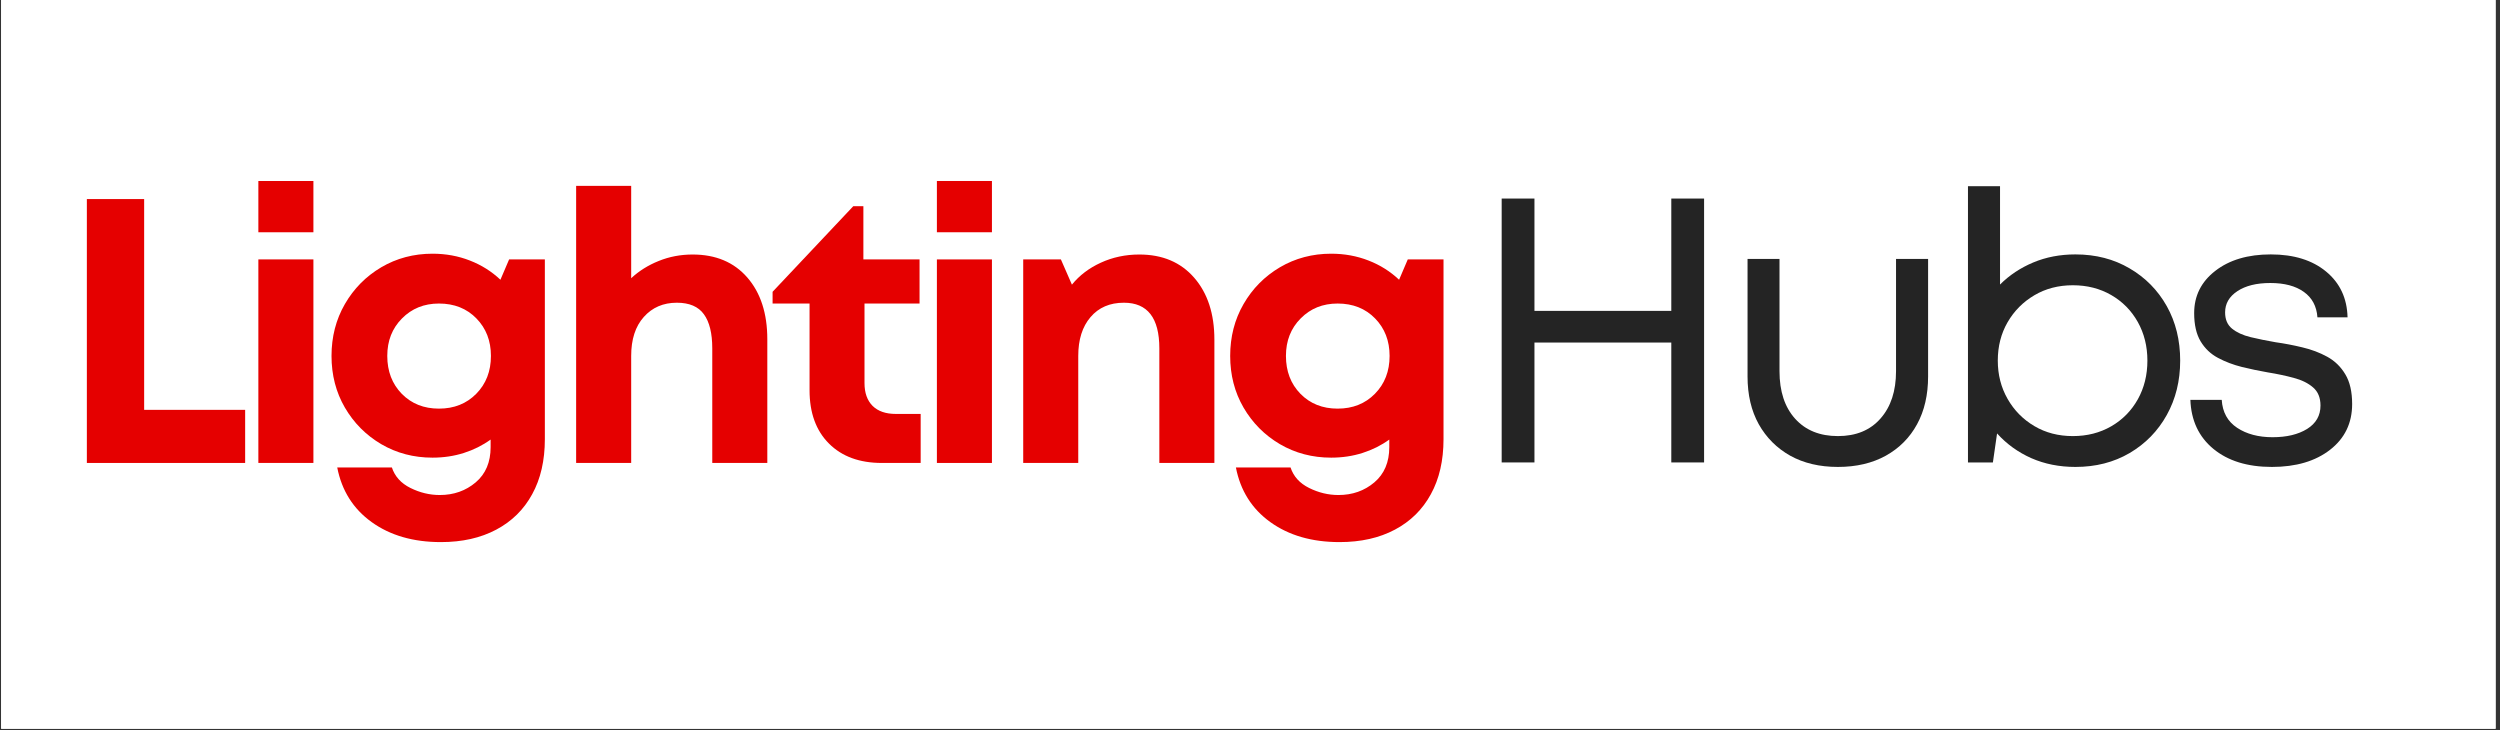
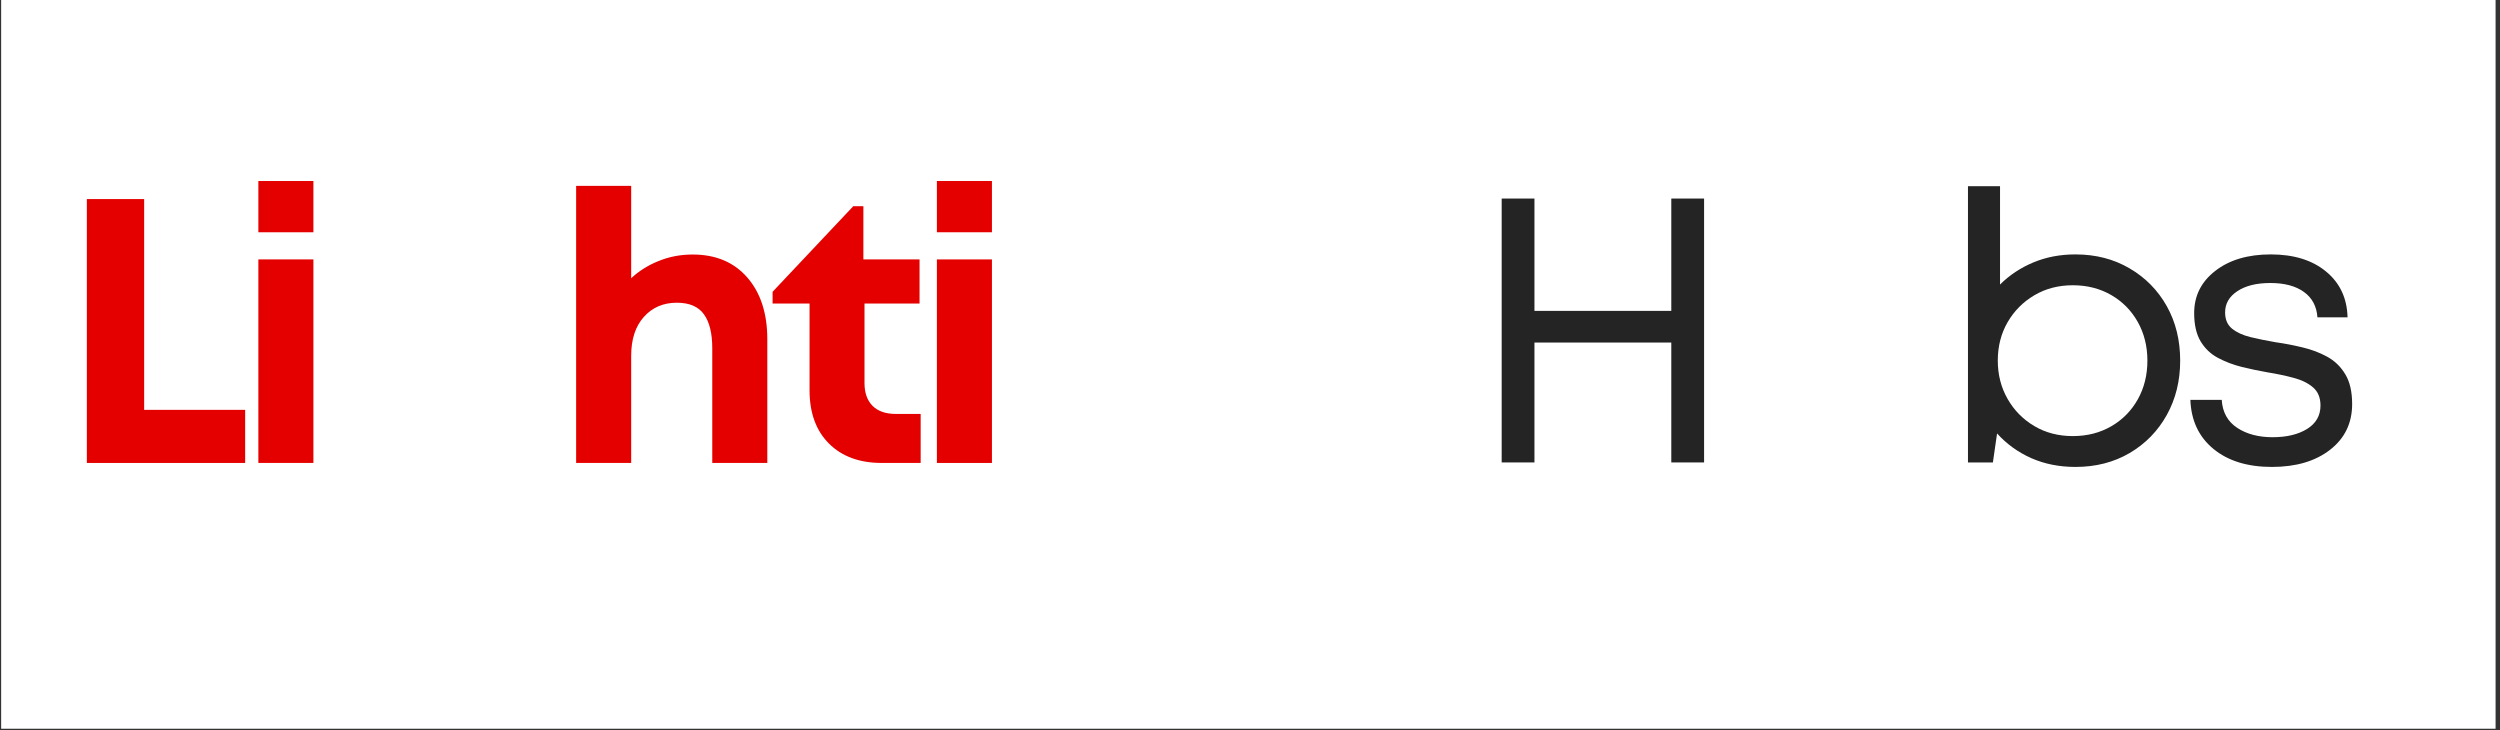
<svg xmlns="http://www.w3.org/2000/svg" version="1.0" preserveAspectRatio="xMidYMid meet" height="149" viewBox="0 0 382.5 111.75" zoomAndPan="magnify" width="510">
  <rect x="0" y="0" width="382.5" height="111.75" fill="#333333" stroke="none" />
  <defs>
    <g />
    <clipPath id="051bb0500e">
      <path clip-rule="nonzero" d="M 0.176 0 L 381.824 0 L 381.824 111.5 L 0.176 111.5 Z M 0.176 0" />
    </clipPath>
    <clipPath id="9be43a249c">
      <path clip-rule="nonzero" d="M 32 0.301 L 41 0.301 L 41 44 L 32 44 Z M 32 0.301" />
    </clipPath>
    <clipPath id="f818653475">
      <path clip-rule="nonzero" d="M 136 0.301 L 145 0.301 L 145 44 L 136 44 Z M 136 0.301" />
    </clipPath>
    <clipPath id="bccb8f02cd">
      <rect height="57" y="0" width="354" x="0" />
    </clipPath>
  </defs>
  <g clip-path="url(#051bb0500e)">
-     <path fill-rule="nonzero" fill-opacity="1" d="M 0.176 0 L 381.824 0 L 381.824 111.5 L 0.176 111.5 Z M 0.176 0" fill="#ffffff" />
    <path fill-rule="nonzero" fill-opacity="1" d="M 0.176 0 L 381.824 0 L 381.824 111.5 L 0.176 111.5 Z M 0.176 0" fill="#ffffff" />
  </g>
  <g transform="matrix(1, 0, 0, 1, 7, 27)">
    <g clip-path="url(#bccb8f02cd)">
      <g fill-opacity="1" fill="#e50000">
        <g transform="translate(1.68, 43.832)">
          <g>
            <path d="M 13.375 -8.125 L 28.828 -8.125 L 28.828 0 L 4.609 0 L 4.609 -40.375 L 13.375 -40.375 Z M 13.375 -8.125" />
          </g>
        </g>
      </g>
      <g clip-path="url(#9be43a249c)">
        <g fill-opacity="1" fill="#e50000">
          <g transform="translate(28.498, 43.832)">
            <g>
              <path d="M 4.031 -35.297 L 4.031 -43.141 L 12.453 -43.141 L 12.453 -35.297 Z M 4.031 0 L 4.031 -31.141 L 12.453 -31.141 L 12.453 0 Z M 4.031 0" />
            </g>
          </g>
        </g>
      </g>
      <g fill-opacity="1" fill="#e50000">
        <g transform="translate(41.706, 43.832)">
          <g>
-             <path d="M 29.188 -31.141 L 34.656 -31.141 L 34.656 -3.641 C 34.656 -0.367 34.008 2.438 32.719 4.781 C 31.438 7.133 29.602 8.941 27.219 10.203 C 24.832 11.473 22.008 12.109 18.75 12.109 C 14.52 12.109 10.988 11.086 8.156 9.047 C 5.332 7.016 3.578 4.227 2.891 0.688 L 11.25 0.688 C 11.707 2.07 12.656 3.117 14.094 3.828 C 15.539 4.547 17.035 4.906 18.578 4.906 C 20.723 4.906 22.555 4.258 24.078 2.969 C 25.598 1.676 26.359 -0.117 26.359 -2.422 L 26.359 -3.578 C 25.129 -2.691 23.766 -2.008 22.266 -1.531 C 20.766 -1.051 19.164 -0.812 17.469 -0.812 C 14.594 -0.812 11.977 -1.5 9.625 -2.875 C 7.281 -4.258 5.426 -6.125 4.062 -8.469 C 2.695 -10.82 2.016 -13.457 2.016 -16.375 C 2.016 -19.301 2.695 -21.945 4.062 -24.312 C 5.426 -26.676 7.281 -28.551 9.625 -29.938 C 11.977 -31.32 14.594 -32.016 17.469 -32.016 C 19.508 -32.016 21.414 -31.664 23.188 -30.969 C 24.957 -30.281 26.516 -29.301 27.859 -28.031 Z M 18.453 -8.312 C 20.766 -8.312 22.664 -9.066 24.156 -10.578 C 25.656 -12.098 26.406 -14.031 26.406 -16.375 C 26.406 -18.688 25.664 -20.598 24.188 -22.109 C 22.707 -23.629 20.797 -24.391 18.453 -24.391 C 16.18 -24.391 14.297 -23.629 12.797 -22.109 C 11.297 -20.598 10.547 -18.688 10.547 -16.375 C 10.547 -14.031 11.285 -12.098 12.766 -10.578 C 14.254 -9.066 16.148 -8.312 18.453 -8.312 Z M 18.453 -8.312" />
-           </g>
+             </g>
        </g>
      </g>
      <g fill-opacity="1" fill="#e50000">
        <g transform="translate(77.118, 43.832)">
          <g>
            <path d="M 21.859 -31.891 C 25.391 -31.891 28.176 -30.719 30.219 -28.375 C 32.258 -26.031 33.281 -22.879 33.281 -18.922 L 33.281 0 L 24.859 0 L 24.859 -17.531 C 24.859 -19.844 24.43 -21.582 23.578 -22.75 C 22.734 -23.926 21.352 -24.516 19.438 -24.516 C 17.363 -24.516 15.68 -23.789 14.391 -22.344 C 13.098 -20.906 12.453 -18.914 12.453 -16.375 L 12.453 0 L 4.031 0 L 4.031 -42.391 L 12.453 -42.391 L 12.453 -28.266 C 13.648 -29.379 15.055 -30.258 16.672 -30.906 C 18.285 -31.562 20.016 -31.891 21.859 -31.891 Z M 21.859 -31.891" />
          </g>
        </g>
      </g>
      <g fill-opacity="1" fill="#e50000">
        <g transform="translate(110.8, 43.832)">
          <g>
            <path d="M 19.266 -7.5 L 23.062 -7.5 L 23.062 0 L 17.125 0 C 13.707 0 11.008 -0.988 9.031 -2.969 C 7.051 -4.945 6.062 -7.664 6.062 -11.125 L 6.062 -24.391 L 0.406 -24.391 L 0.406 -26.188 L 12.75 -39.281 L 14.297 -39.281 L 14.297 -31.141 L 22.891 -31.141 L 22.891 -24.391 L 14.469 -24.391 L 14.469 -12.219 C 14.469 -10.727 14.879 -9.566 15.703 -8.734 C 16.535 -7.91 17.723 -7.5 19.266 -7.5 Z M 19.266 -7.5" />
          </g>
        </g>
      </g>
      <g clip-path="url(#f818653475)">
        <g fill-opacity="1" fill="#e50000">
          <g transform="translate(132.313, 43.832)">
            <g>
              <path d="M 4.031 -35.297 L 4.031 -43.141 L 12.453 -43.141 L 12.453 -35.297 Z M 4.031 0 L 4.031 -31.141 L 12.453 -31.141 L 12.453 0 Z M 4.031 0" />
            </g>
          </g>
        </g>
      </g>
      <g fill-opacity="1" fill="#e50000">
        <g transform="translate(145.52, 43.832)">
          <g>
-             <path d="M 21.797 -31.891 C 25.336 -31.891 28.133 -30.707 30.188 -28.344 C 32.25 -25.977 33.281 -22.816 33.281 -18.859 L 33.281 0 L 24.859 0 L 24.859 -17.531 C 24.859 -22.188 23.051 -24.516 19.438 -24.516 C 17.281 -24.516 15.578 -23.781 14.328 -22.312 C 13.078 -20.852 12.453 -18.875 12.453 -16.375 L 12.453 0 L 4.031 0 L 4.031 -31.141 L 9.797 -31.141 L 11.484 -27.281 C 12.629 -28.695 14.102 -29.816 15.906 -30.641 C 17.719 -31.473 19.68 -31.891 21.797 -31.891 Z M 21.797 -31.891" />
-           </g>
+             </g>
        </g>
      </g>
      <g fill-opacity="1" fill="#e50000">
        <g transform="translate(179.202, 43.832)">
          <g>
-             <path d="M 29.188 -31.141 L 34.656 -31.141 L 34.656 -3.641 C 34.656 -0.367 34.008 2.438 32.719 4.781 C 31.438 7.133 29.602 8.941 27.219 10.203 C 24.832 11.473 22.008 12.109 18.75 12.109 C 14.52 12.109 10.988 11.086 8.156 9.047 C 5.332 7.016 3.578 4.227 2.891 0.688 L 11.25 0.688 C 11.707 2.07 12.656 3.117 14.094 3.828 C 15.539 4.547 17.035 4.906 18.578 4.906 C 20.723 4.906 22.555 4.258 24.078 2.969 C 25.598 1.676 26.359 -0.117 26.359 -2.422 L 26.359 -3.578 C 25.129 -2.691 23.766 -2.008 22.266 -1.531 C 20.766 -1.051 19.164 -0.812 17.469 -0.812 C 14.594 -0.812 11.977 -1.5 9.625 -2.875 C 7.281 -4.258 5.426 -6.125 4.062 -8.469 C 2.695 -10.82 2.016 -13.457 2.016 -16.375 C 2.016 -19.301 2.695 -21.945 4.062 -24.312 C 5.426 -26.676 7.281 -28.551 9.625 -29.938 C 11.977 -31.32 14.594 -32.016 17.469 -32.016 C 19.508 -32.016 21.414 -31.664 23.188 -30.969 C 24.957 -30.281 26.516 -29.301 27.859 -28.031 Z M 18.453 -8.312 C 20.766 -8.312 22.664 -9.066 24.156 -10.578 C 25.656 -12.098 26.406 -14.031 26.406 -16.375 C 26.406 -18.688 25.664 -20.598 24.188 -22.109 C 22.707 -23.629 20.797 -24.391 18.453 -24.391 C 16.18 -24.391 14.297 -23.629 12.797 -22.109 C 11.297 -20.598 10.547 -18.688 10.547 -16.375 C 10.547 -14.031 11.285 -12.098 12.766 -10.578 C 14.254 -9.066 16.148 -8.312 18.453 -8.312 Z M 18.453 -8.312" />
-           </g>
+             </g>
        </g>
      </g>
      <g fill-opacity="1" fill="#242424">
        <g transform="translate(169.931, 43.753)">
          <g />
        </g>
      </g>
      <g fill-opacity="1" fill="#242424">
        <g transform="translate(181.754, 43.753)">
          <g />
        </g>
      </g>
      <g fill-opacity="1" fill="#242424">
        <g transform="translate(193.577, 43.753)">
          <g />
        </g>
      </g>
      <g fill-opacity="1" fill="#242424">
        <g transform="translate(205.4, 43.753)">
          <g />
        </g>
      </g>
      <g fill-opacity="1" fill="#242424">
        <g transform="translate(217.225, 43.753)">
          <g>
            <path d="M 31.484 -40.375 L 36.5 -40.375 L 36.5 0 L 31.484 0 L 31.484 -18.344 L 10.547 -18.344 L 10.547 0 L 5.531 0 L 5.531 -40.375 L 10.547 -40.375 L 10.547 -23.188 L 31.484 -23.188 Z M 31.484 -40.375" />
          </g>
        </g>
      </g>
      <g fill-opacity="1" fill="#242424">
        <g transform="translate(255.983, 43.753)">
          <g>
-             <path d="M 18.219 0.688 C 15.414 0.688 12.984 0.113 10.922 -1.031 C 8.867 -2.188 7.266 -3.789 6.109 -5.844 C 4.961 -7.906 4.391 -10.344 4.391 -13.156 L 4.391 -31.141 L 9.281 -31.141 L 9.281 -13.953 C 9.281 -10.879 10.078 -8.457 11.672 -6.688 C 13.273 -4.914 15.457 -4.031 18.219 -4.031 C 20.988 -4.031 23.16 -4.926 24.734 -6.719 C 26.316 -8.508 27.109 -10.922 27.109 -13.953 L 27.109 -31.141 L 32.016 -31.141 L 32.016 -13.156 C 32.016 -10.344 31.453 -7.906 30.328 -5.844 C 29.211 -3.789 27.617 -2.188 25.547 -1.031 C 23.473 0.113 21.031 0.688 18.219 0.688 Z M 18.219 0.688" />
-           </g>
+             </g>
        </g>
      </g>
      <g fill-opacity="1" fill="#242424">
        <g transform="translate(289.146, 43.753)">
          <g>
            <path d="M 21.391 -31.828 C 24.504 -31.828 27.27 -31.113 29.688 -29.688 C 32.113 -28.27 34.008 -26.344 35.375 -23.906 C 36.738 -21.469 37.422 -18.691 37.422 -15.578 C 37.422 -12.492 36.738 -9.723 35.375 -7.266 C 34.008 -4.805 32.113 -2.863 29.688 -1.438 C 27.27 -0.02 24.504 0.688 21.391 0.688 C 18.93 0.688 16.68 0.238 14.641 -0.656 C 12.609 -1.562 10.863 -2.82 9.406 -4.438 L 8.766 0 L 4.953 0 L 4.953 -42.266 L 9.859 -42.266 L 9.859 -27.219 C 11.285 -28.645 12.977 -29.77 14.938 -30.594 C 16.895 -31.414 19.047 -31.828 21.391 -31.828 Z M 21 -4.031 C 23.188 -4.031 25.145 -4.531 26.875 -5.531 C 28.602 -6.531 29.957 -7.906 30.938 -9.656 C 31.914 -11.406 32.406 -13.379 32.406 -15.578 C 32.406 -17.766 31.914 -19.734 30.938 -21.484 C 29.957 -23.234 28.602 -24.609 26.875 -25.609 C 25.145 -26.609 23.188 -27.109 21 -27.109 C 18.801 -27.109 16.836 -26.598 15.109 -25.578 C 13.379 -24.555 12.016 -23.18 11.016 -21.453 C 10.016 -19.723 9.516 -17.766 9.516 -15.578 C 9.516 -13.422 10.016 -11.469 11.016 -9.719 C 12.016 -7.969 13.379 -6.582 15.109 -5.562 C 16.836 -4.539 18.801 -4.031 21 -4.031 Z M 21 -4.031" />
          </g>
        </g>
      </g>
      <g fill-opacity="1" fill="#242424">
        <g transform="translate(325.769, 43.753)">
          <g>
            <path d="M 14.828 0.688 C 11.098 0.688 8.113 -0.234 5.875 -2.078 C 3.645 -3.922 2.473 -6.422 2.359 -9.578 L 7.156 -9.578 C 7.27 -7.691 8.055 -6.266 9.516 -5.297 C 10.973 -4.336 12.781 -3.859 14.938 -3.859 C 17.094 -3.859 18.852 -4.281 20.219 -5.125 C 21.582 -5.977 22.266 -7.172 22.266 -8.703 C 22.266 -9.898 21.891 -10.82 21.141 -11.469 C 20.391 -12.125 19.398 -12.613 18.172 -12.938 C 16.941 -13.27 15.613 -13.551 14.188 -13.781 C 12.875 -14.008 11.555 -14.285 10.234 -14.609 C 8.91 -14.941 7.691 -15.406 6.578 -16 C 5.461 -16.594 4.578 -17.438 3.922 -18.531 C 3.266 -19.633 2.938 -21.07 2.938 -22.844 C 2.938 -25.488 4.016 -27.645 6.172 -29.312 C 8.328 -30.988 11.156 -31.828 14.656 -31.828 C 18.188 -31.828 21.008 -30.953 23.125 -29.203 C 25.238 -27.461 26.332 -25.129 26.406 -22.203 L 21.797 -22.203 C 21.68 -23.891 20.988 -25.188 19.719 -26.094 C 18.457 -27 16.75 -27.453 14.594 -27.453 C 12.477 -27.453 10.797 -27.035 9.547 -26.203 C 8.297 -25.379 7.672 -24.297 7.672 -22.953 C 7.672 -21.879 8.023 -21.051 8.734 -20.469 C 9.441 -19.895 10.383 -19.461 11.562 -19.172 C 12.738 -18.891 14.016 -18.629 15.391 -18.391 C 16.742 -18.203 18.109 -17.941 19.484 -17.609 C 20.867 -17.285 22.141 -16.805 23.297 -16.172 C 24.453 -15.535 25.375 -14.641 26.062 -13.484 C 26.758 -12.336 27.109 -10.82 27.109 -8.938 C 27.109 -6.02 25.984 -3.688 23.734 -1.938 C 21.484 -0.188 18.516 0.688 14.828 0.688 Z M 14.828 0.688" />
          </g>
        </g>
      </g>
    </g>
  </g>
</svg>